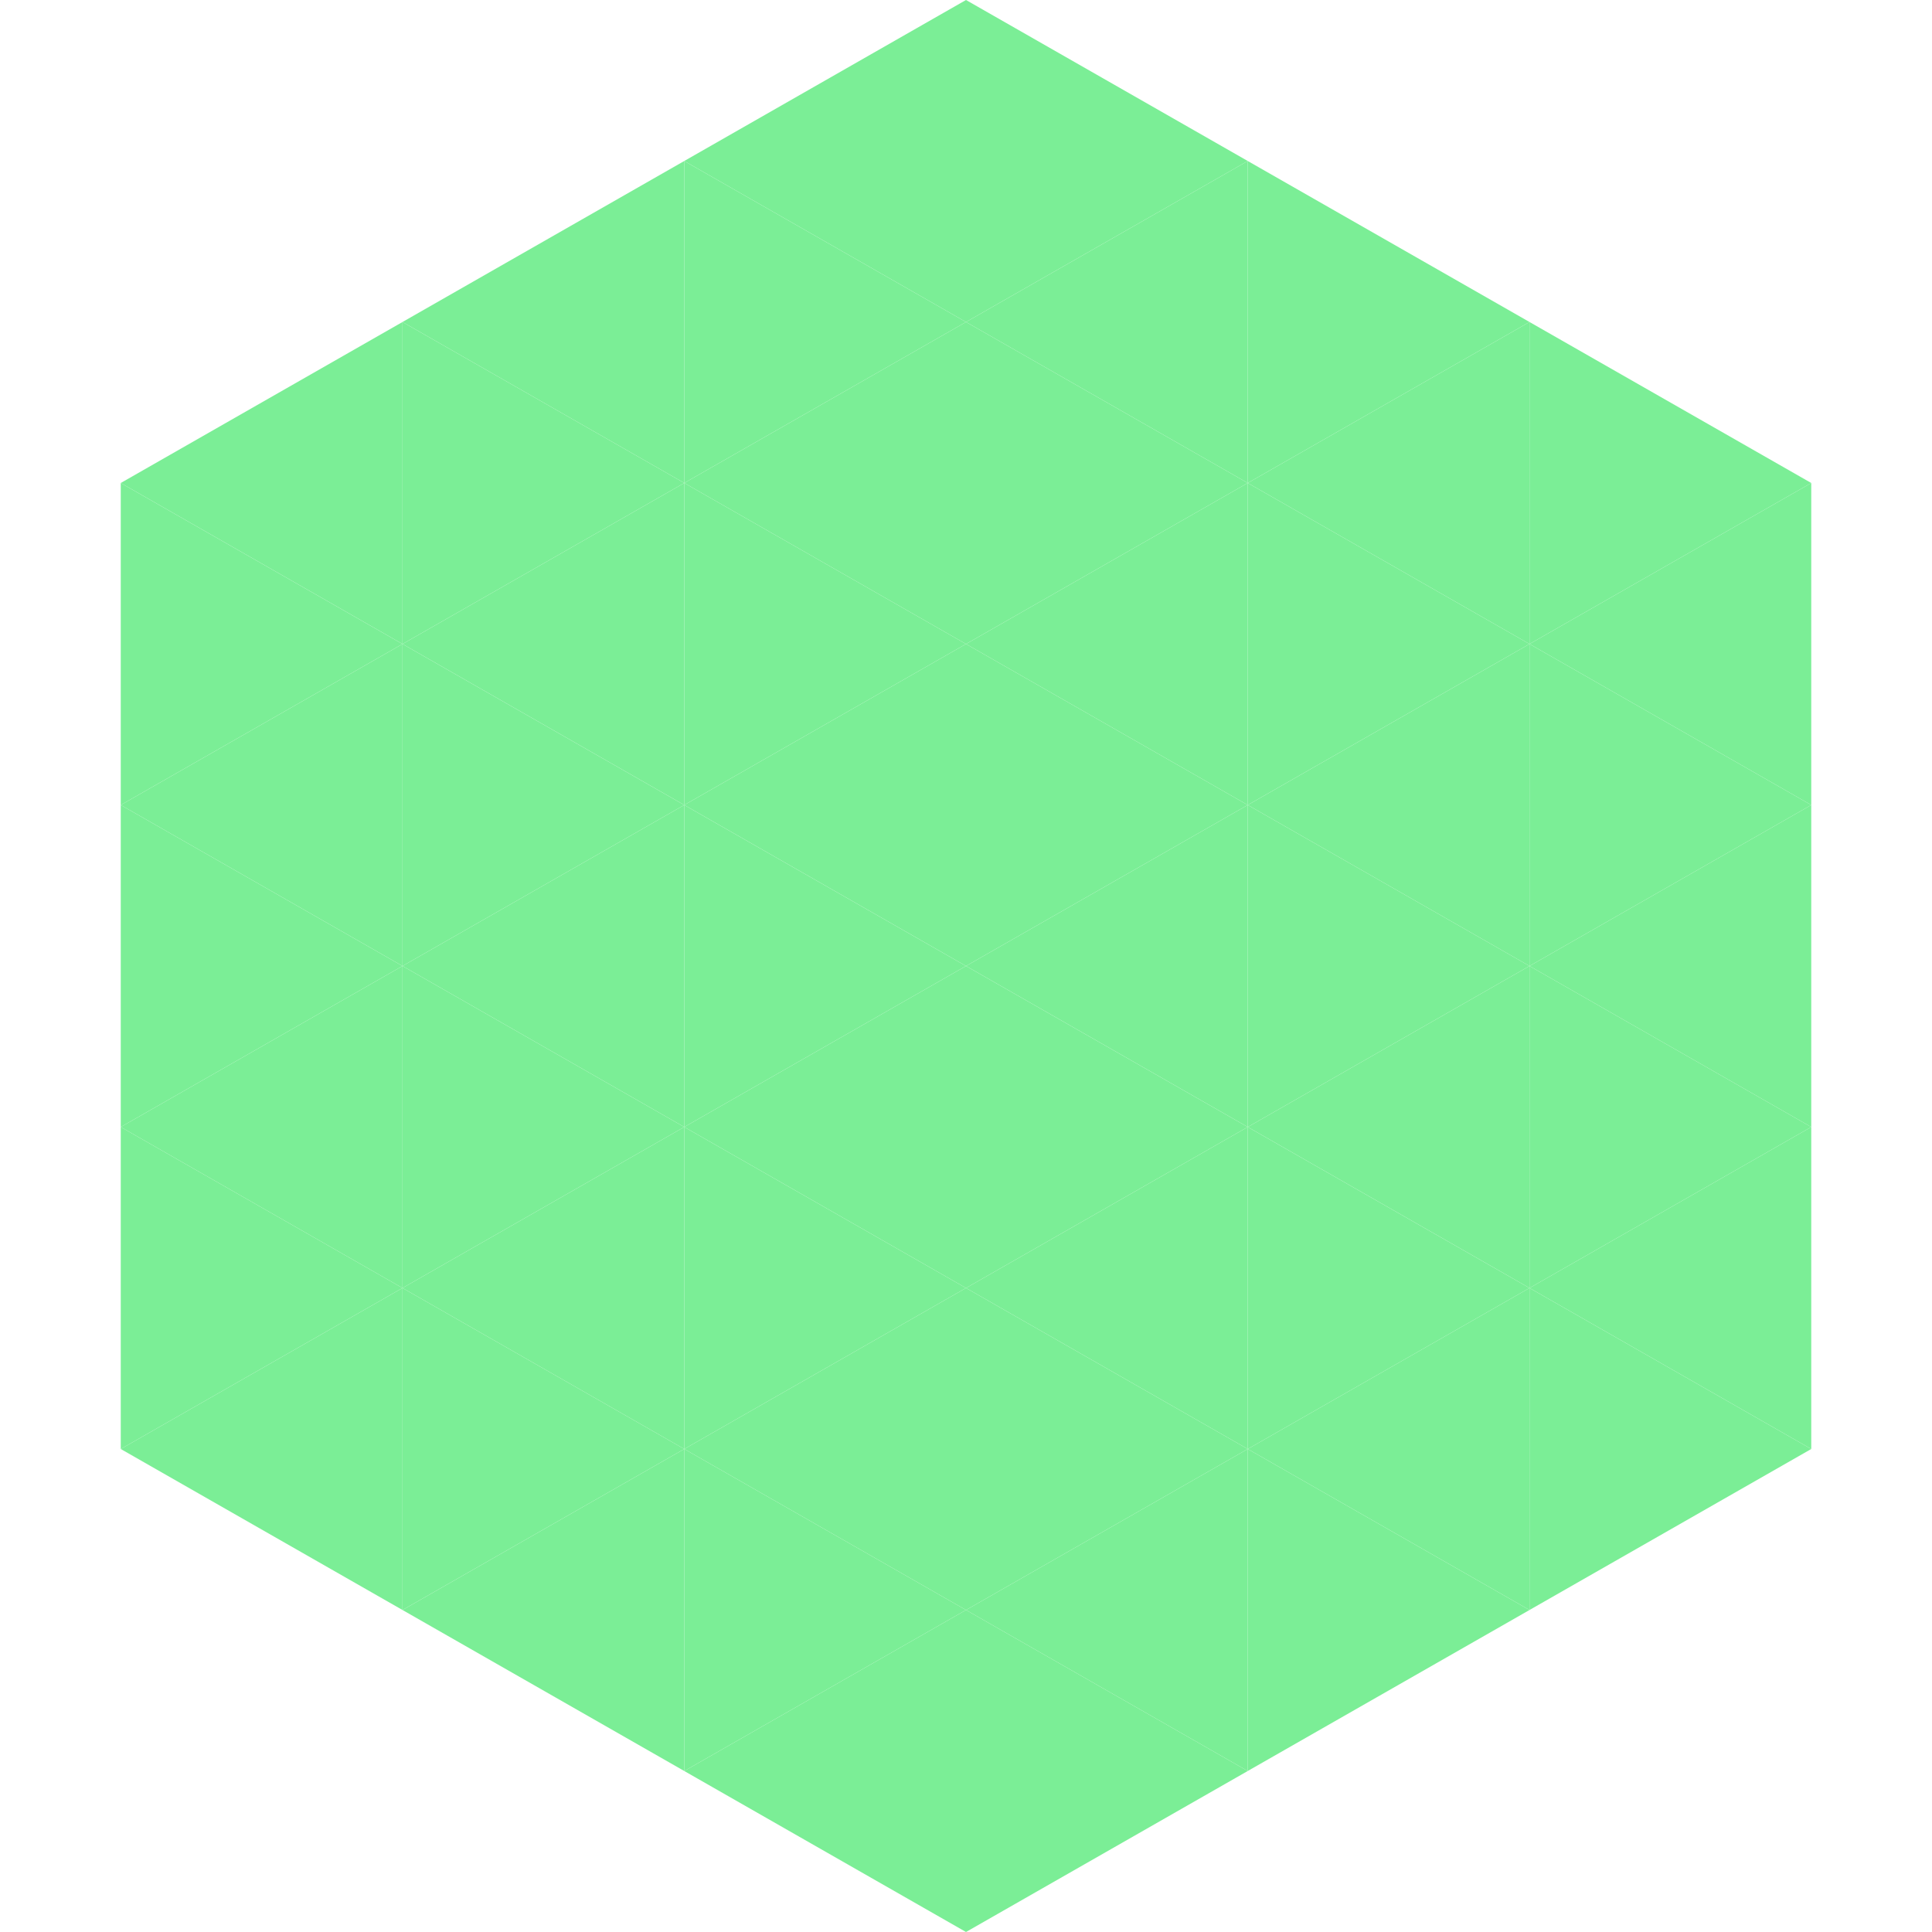
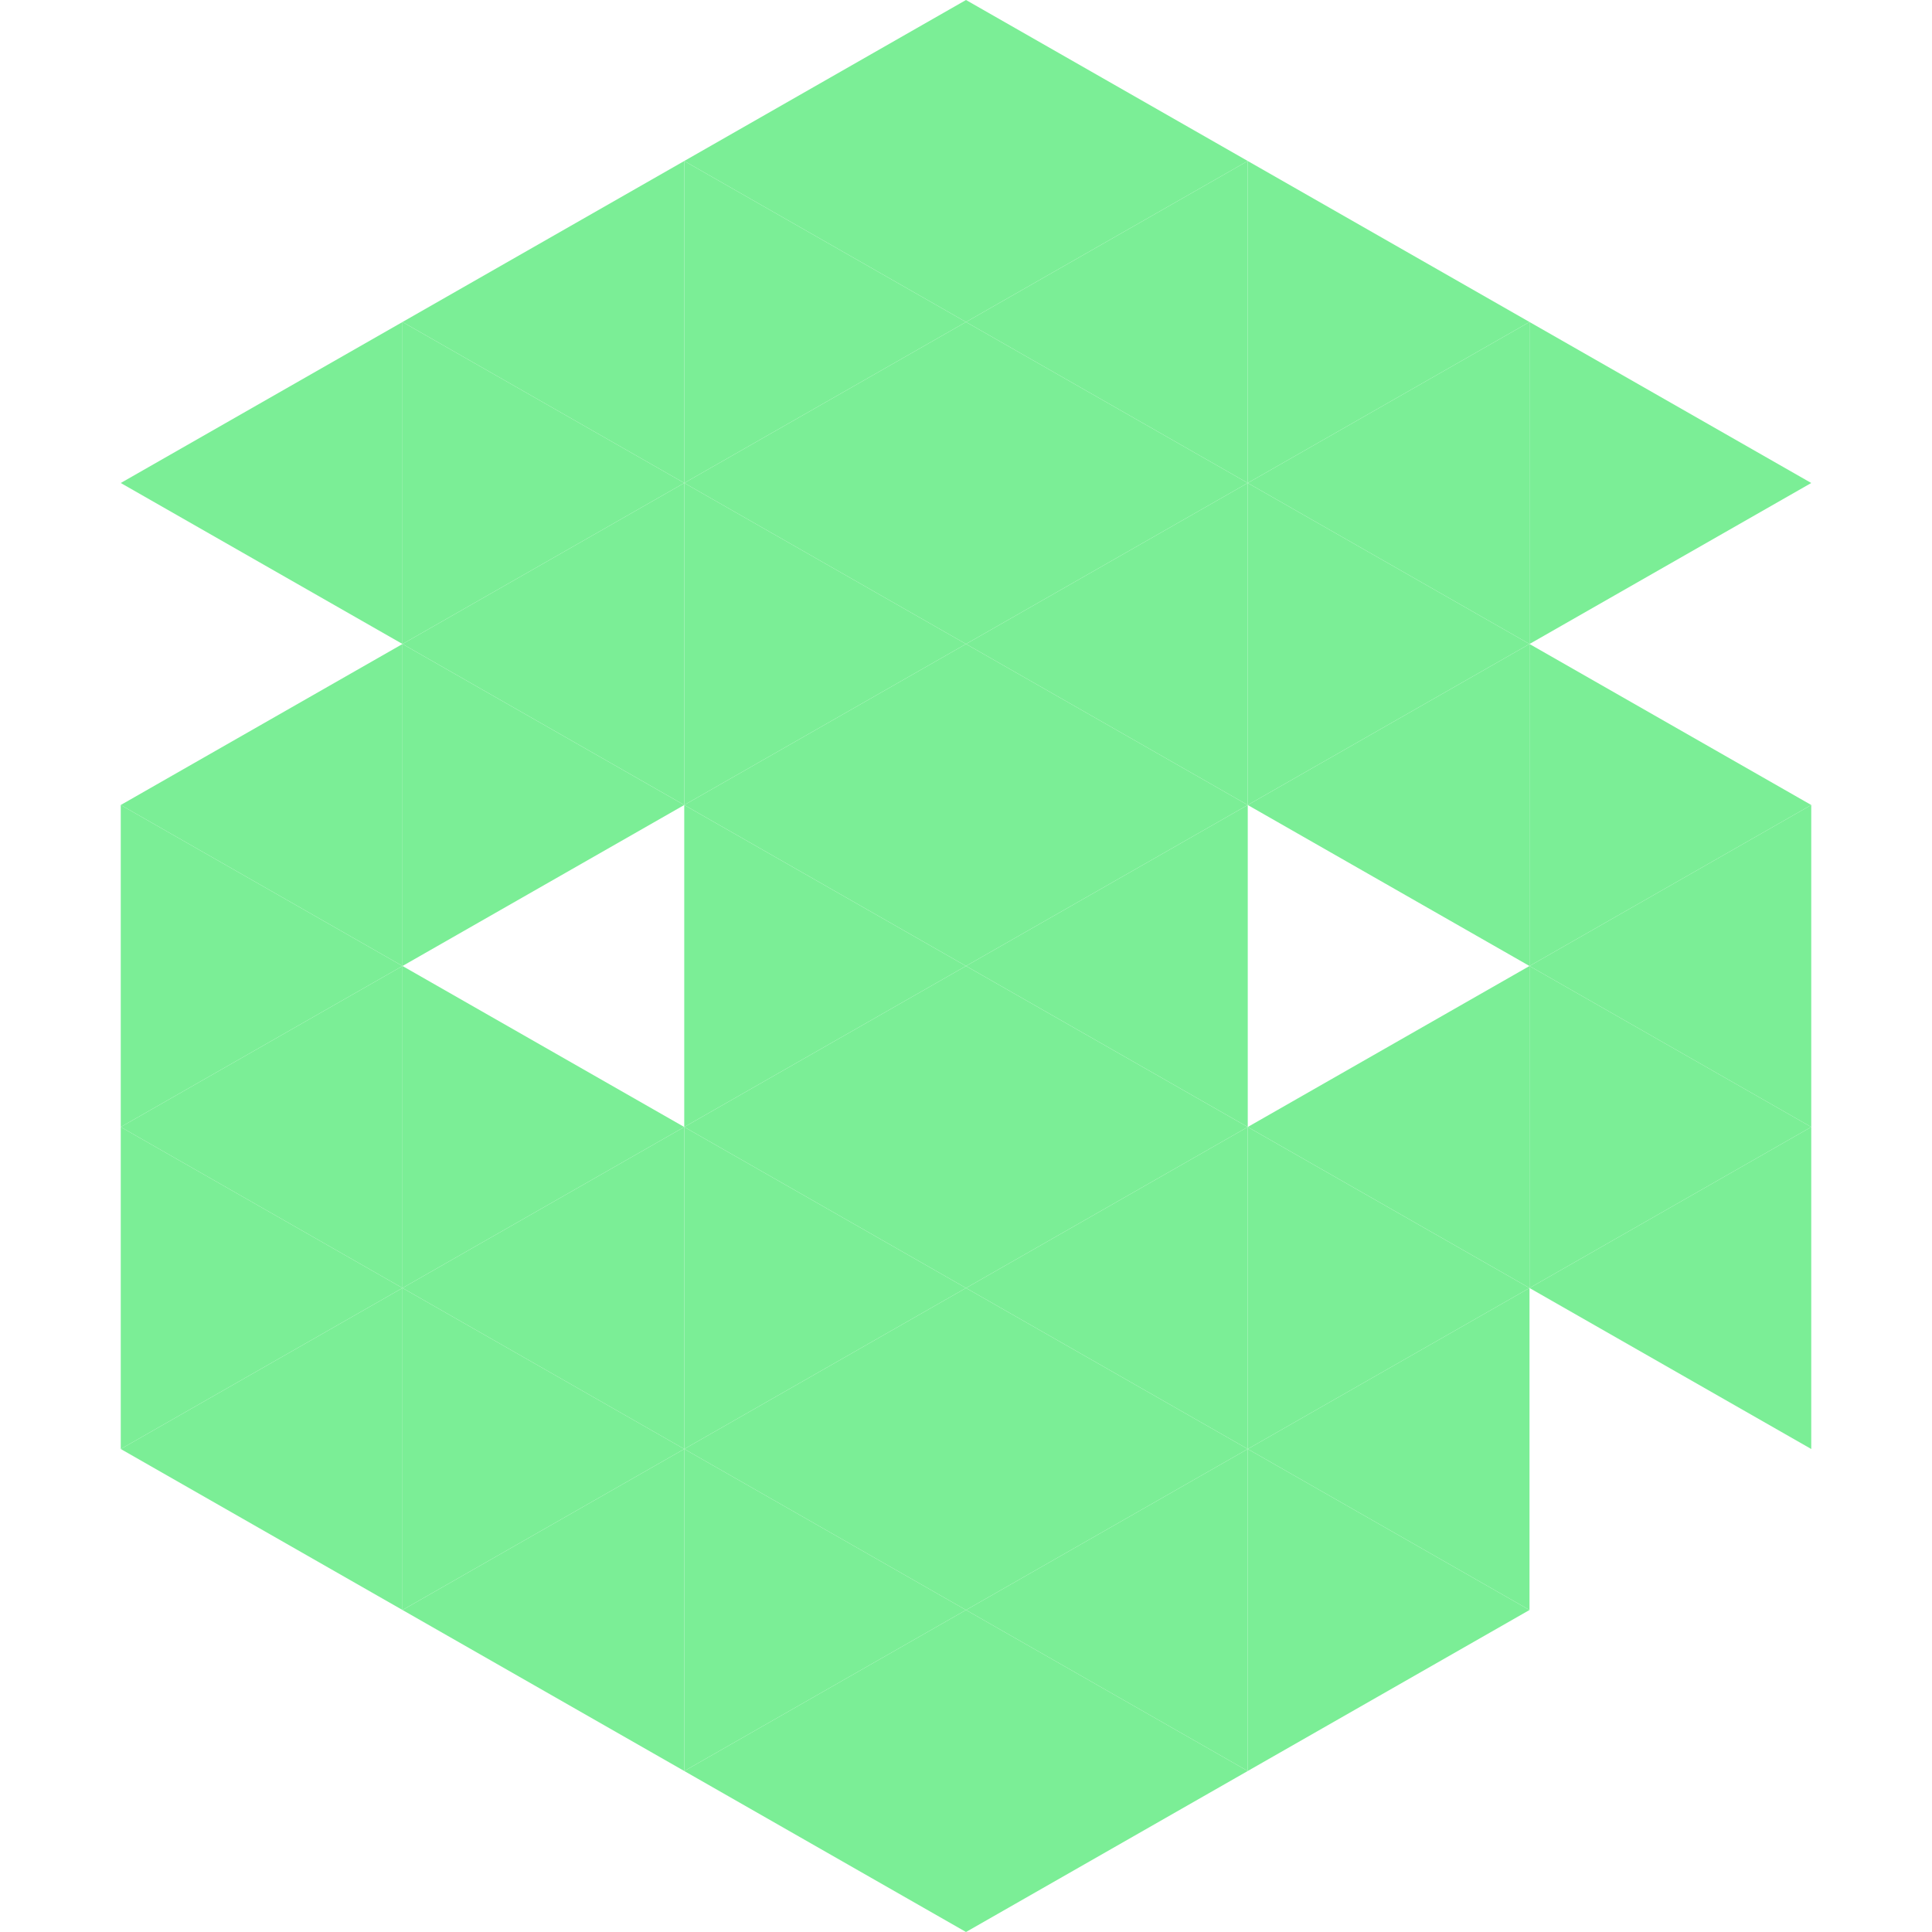
<svg xmlns="http://www.w3.org/2000/svg" width="240" height="240">
  <polygon points="50,40 15,60 50,80" style="fill:rgb(123,238,150)" />
  <polygon points="190,40 225,60 190,80" style="fill:rgb(123,238,150)" />
-   <polygon points="15,60 50,80 15,100" style="fill:rgb(123,238,150)" />
-   <polygon points="225,60 190,80 225,100" style="fill:rgb(123,238,150)" />
  <polygon points="50,80 15,100 50,120" style="fill:rgb(123,238,150)" />
  <polygon points="190,80 225,100 190,120" style="fill:rgb(123,238,150)" />
  <polygon points="15,100 50,120 15,140" style="fill:rgb(123,238,150)" />
  <polygon points="225,100 190,120 225,140" style="fill:rgb(123,238,150)" />
  <polygon points="50,120 15,140 50,160" style="fill:rgb(123,238,150)" />
  <polygon points="190,120 225,140 190,160" style="fill:rgb(123,238,150)" />
  <polygon points="15,140 50,160 15,180" style="fill:rgb(123,238,150)" />
  <polygon points="225,140 190,160 225,180" style="fill:rgb(123,238,150)" />
  <polygon points="50,160 15,180 50,200" style="fill:rgb(123,238,150)" />
-   <polygon points="190,160 225,180 190,200" style="fill:rgb(123,238,150)" />
  <polygon points="15,180 50,200 15,220" style="fill:rgb(255,255,255); fill-opacity:0" />
  <polygon points="225,180 190,200 225,220" style="fill:rgb(255,255,255); fill-opacity:0" />
  <polygon points="50,0 85,20 50,40" style="fill:rgb(255,255,255); fill-opacity:0" />
  <polygon points="190,0 155,20 190,40" style="fill:rgb(255,255,255); fill-opacity:0" />
  <polygon points="85,20 50,40 85,60" style="fill:rgb(123,238,150)" />
  <polygon points="155,20 190,40 155,60" style="fill:rgb(123,238,150)" />
  <polygon points="50,40 85,60 50,80" style="fill:rgb(123,238,150)" />
  <polygon points="190,40 155,60 190,80" style="fill:rgb(123,238,150)" />
  <polygon points="85,60 50,80 85,100" style="fill:rgb(123,238,150)" />
  <polygon points="155,60 190,80 155,100" style="fill:rgb(123,238,150)" />
  <polygon points="50,80 85,100 50,120" style="fill:rgb(123,238,150)" />
  <polygon points="190,80 155,100 190,120" style="fill:rgb(123,238,150)" />
-   <polygon points="85,100 50,120 85,140" style="fill:rgb(123,238,150)" />
-   <polygon points="155,100 190,120 155,140" style="fill:rgb(123,238,150)" />
  <polygon points="50,120 85,140 50,160" style="fill:rgb(123,238,150)" />
  <polygon points="190,120 155,140 190,160" style="fill:rgb(123,238,150)" />
  <polygon points="85,140 50,160 85,180" style="fill:rgb(123,238,150)" />
  <polygon points="155,140 190,160 155,180" style="fill:rgb(123,238,150)" />
  <polygon points="50,160 85,180 50,200" style="fill:rgb(123,238,150)" />
  <polygon points="190,160 155,180 190,200" style="fill:rgb(123,238,150)" />
  <polygon points="85,180 50,200 85,220" style="fill:rgb(123,238,150)" />
  <polygon points="155,180 190,200 155,220" style="fill:rgb(123,238,150)" />
  <polygon points="120,0 85,20 120,40" style="fill:rgb(123,238,150)" />
  <polygon points="120,0 155,20 120,40" style="fill:rgb(123,238,150)" />
  <polygon points="85,20 120,40 85,60" style="fill:rgb(123,238,150)" />
  <polygon points="155,20 120,40 155,60" style="fill:rgb(123,238,150)" />
  <polygon points="120,40 85,60 120,80" style="fill:rgb(123,238,150)" />
  <polygon points="120,40 155,60 120,80" style="fill:rgb(123,238,150)" />
  <polygon points="85,60 120,80 85,100" style="fill:rgb(123,238,150)" />
  <polygon points="155,60 120,80 155,100" style="fill:rgb(123,238,150)" />
  <polygon points="120,80 85,100 120,120" style="fill:rgb(123,238,150)" />
  <polygon points="120,80 155,100 120,120" style="fill:rgb(123,238,150)" />
  <polygon points="85,100 120,120 85,140" style="fill:rgb(123,238,150)" />
  <polygon points="155,100 120,120 155,140" style="fill:rgb(123,238,150)" />
  <polygon points="120,120 85,140 120,160" style="fill:rgb(123,238,150)" />
  <polygon points="120,120 155,140 120,160" style="fill:rgb(123,238,150)" />
  <polygon points="85,140 120,160 85,180" style="fill:rgb(123,238,150)" />
  <polygon points="155,140 120,160 155,180" style="fill:rgb(123,238,150)" />
  <polygon points="120,160 85,180 120,200" style="fill:rgb(123,238,150)" />
  <polygon points="120,160 155,180 120,200" style="fill:rgb(123,238,150)" />
  <polygon points="85,180 120,200 85,220" style="fill:rgb(123,238,150)" />
  <polygon points="155,180 120,200 155,220" style="fill:rgb(123,238,150)" />
  <polygon points="120,200 85,220 120,240" style="fill:rgb(123,238,150)" />
  <polygon points="120,200 155,220 120,240" style="fill:rgb(123,238,150)" />
  <polygon points="85,220 120,240 85,260" style="fill:rgb(255,255,255); fill-opacity:0" />
  <polygon points="155,220 120,240 155,260" style="fill:rgb(255,255,255); fill-opacity:0" />
</svg>